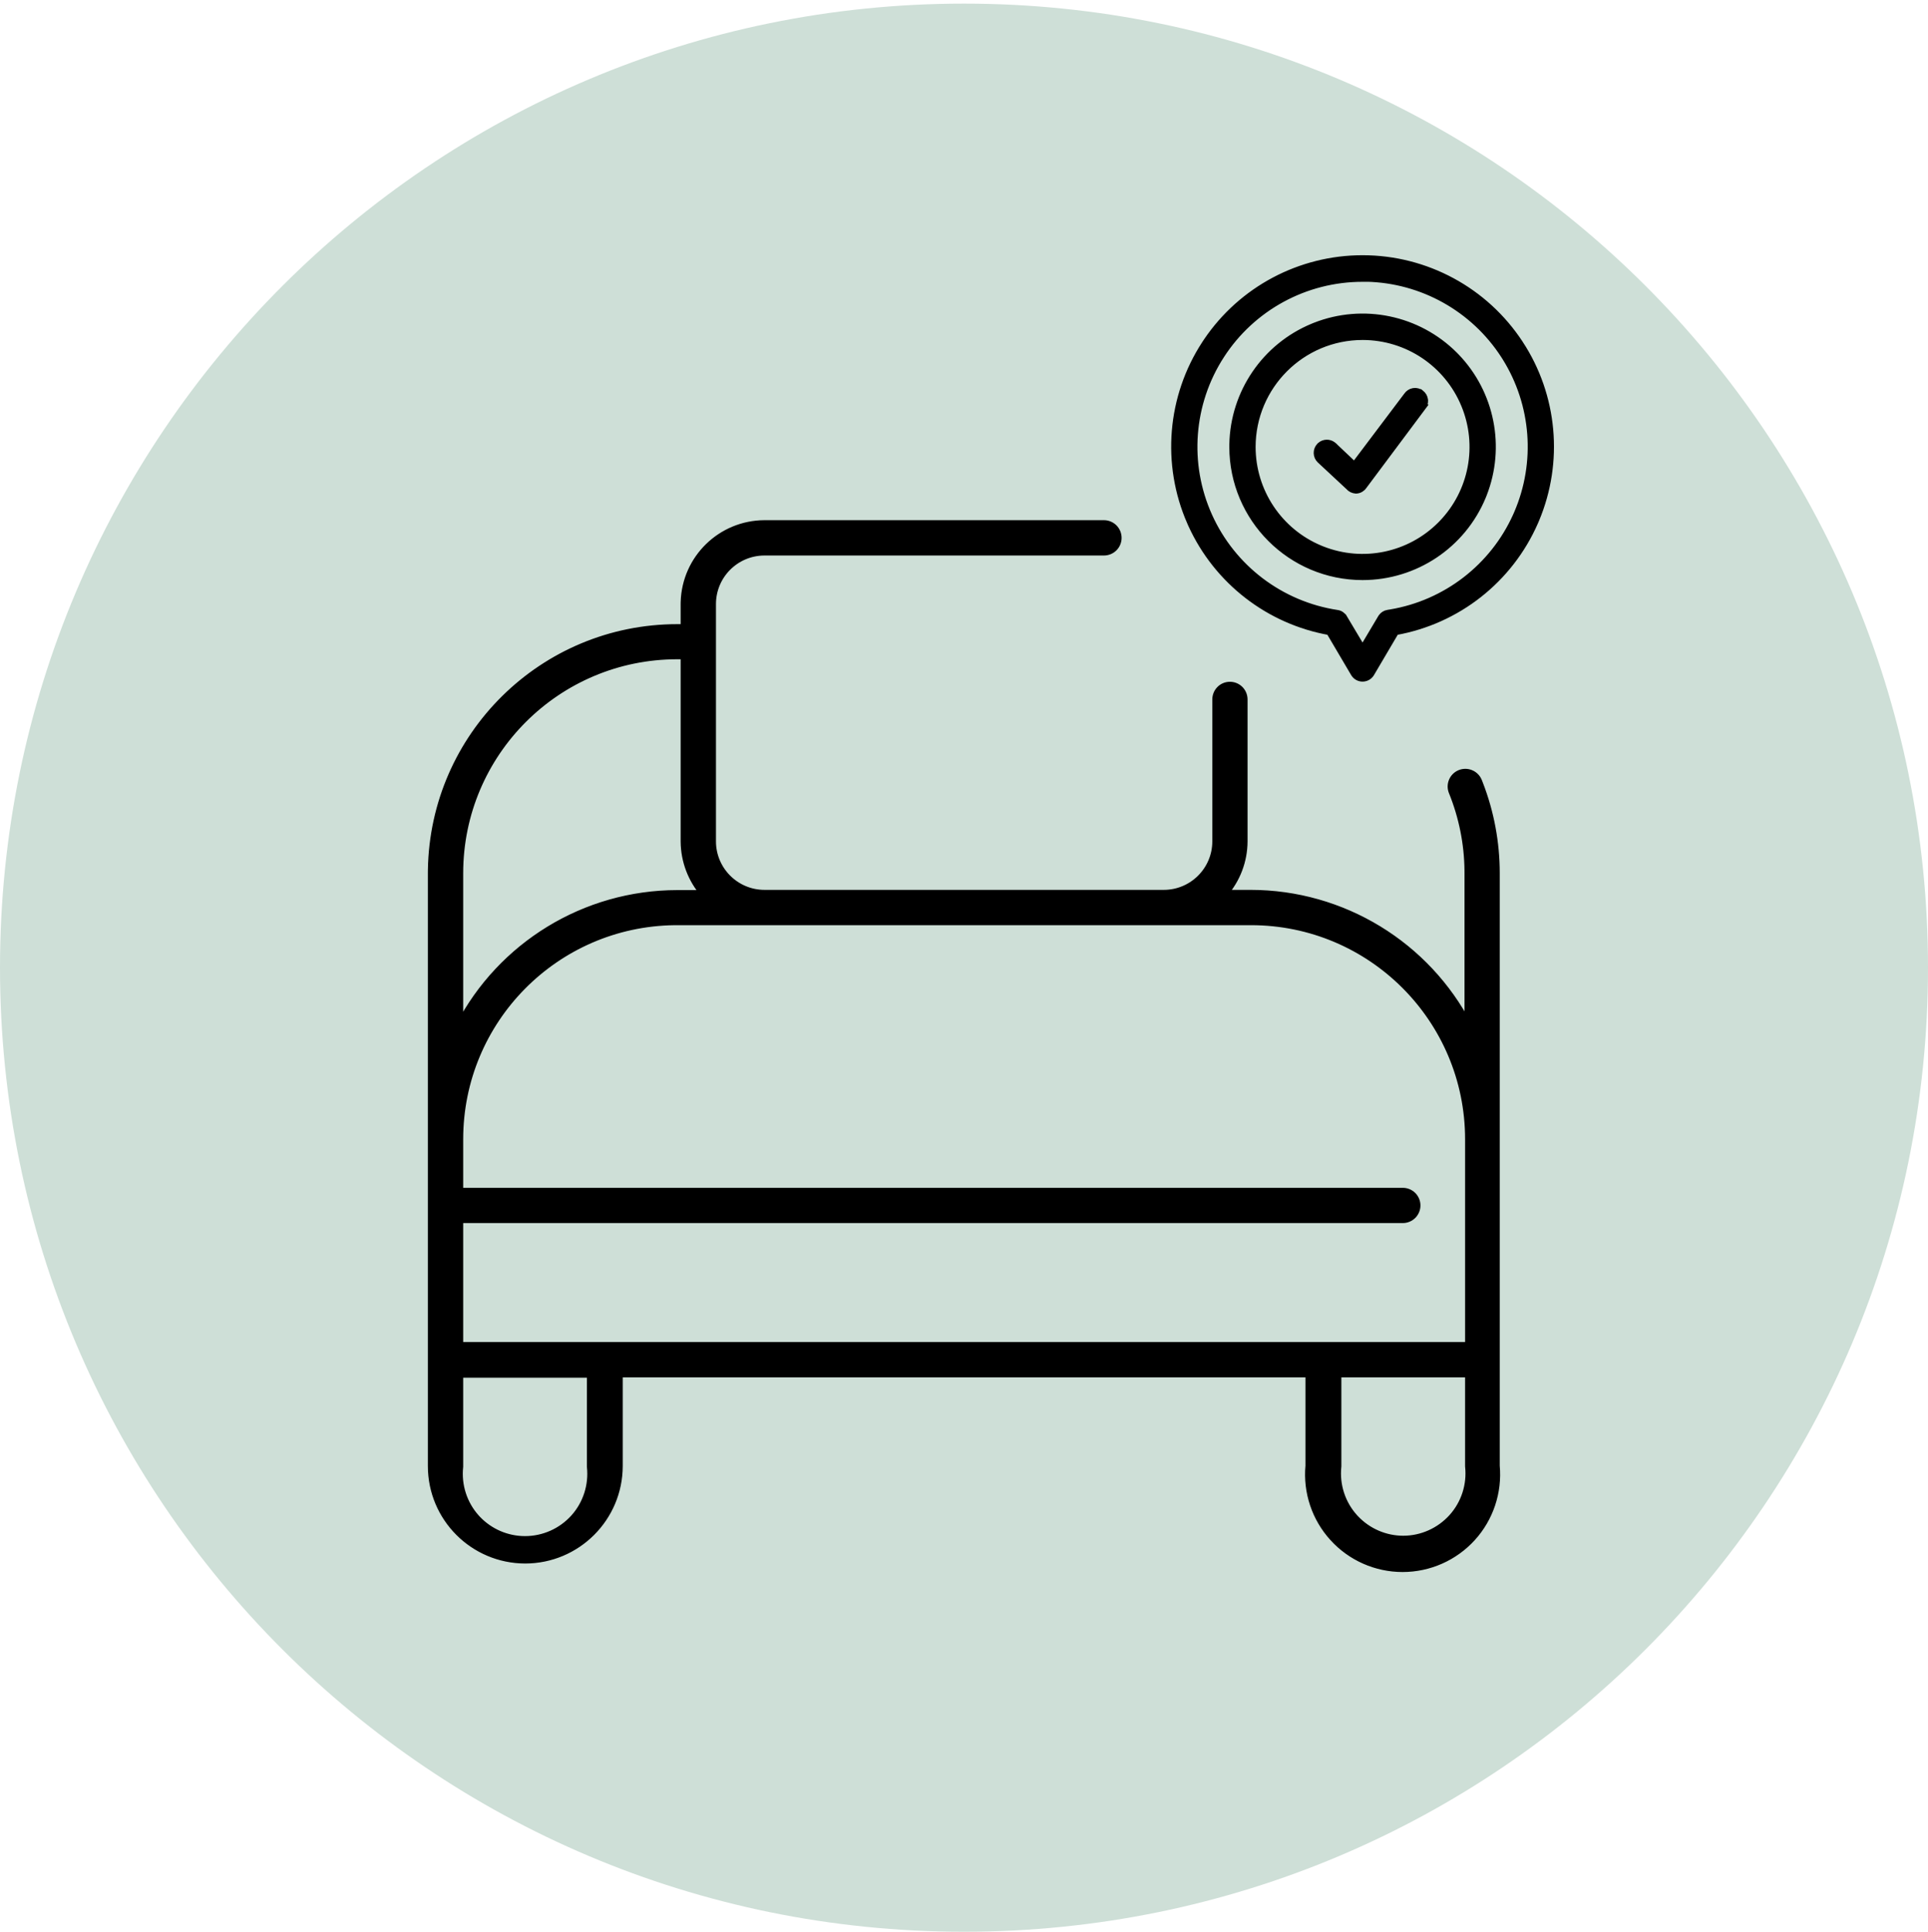
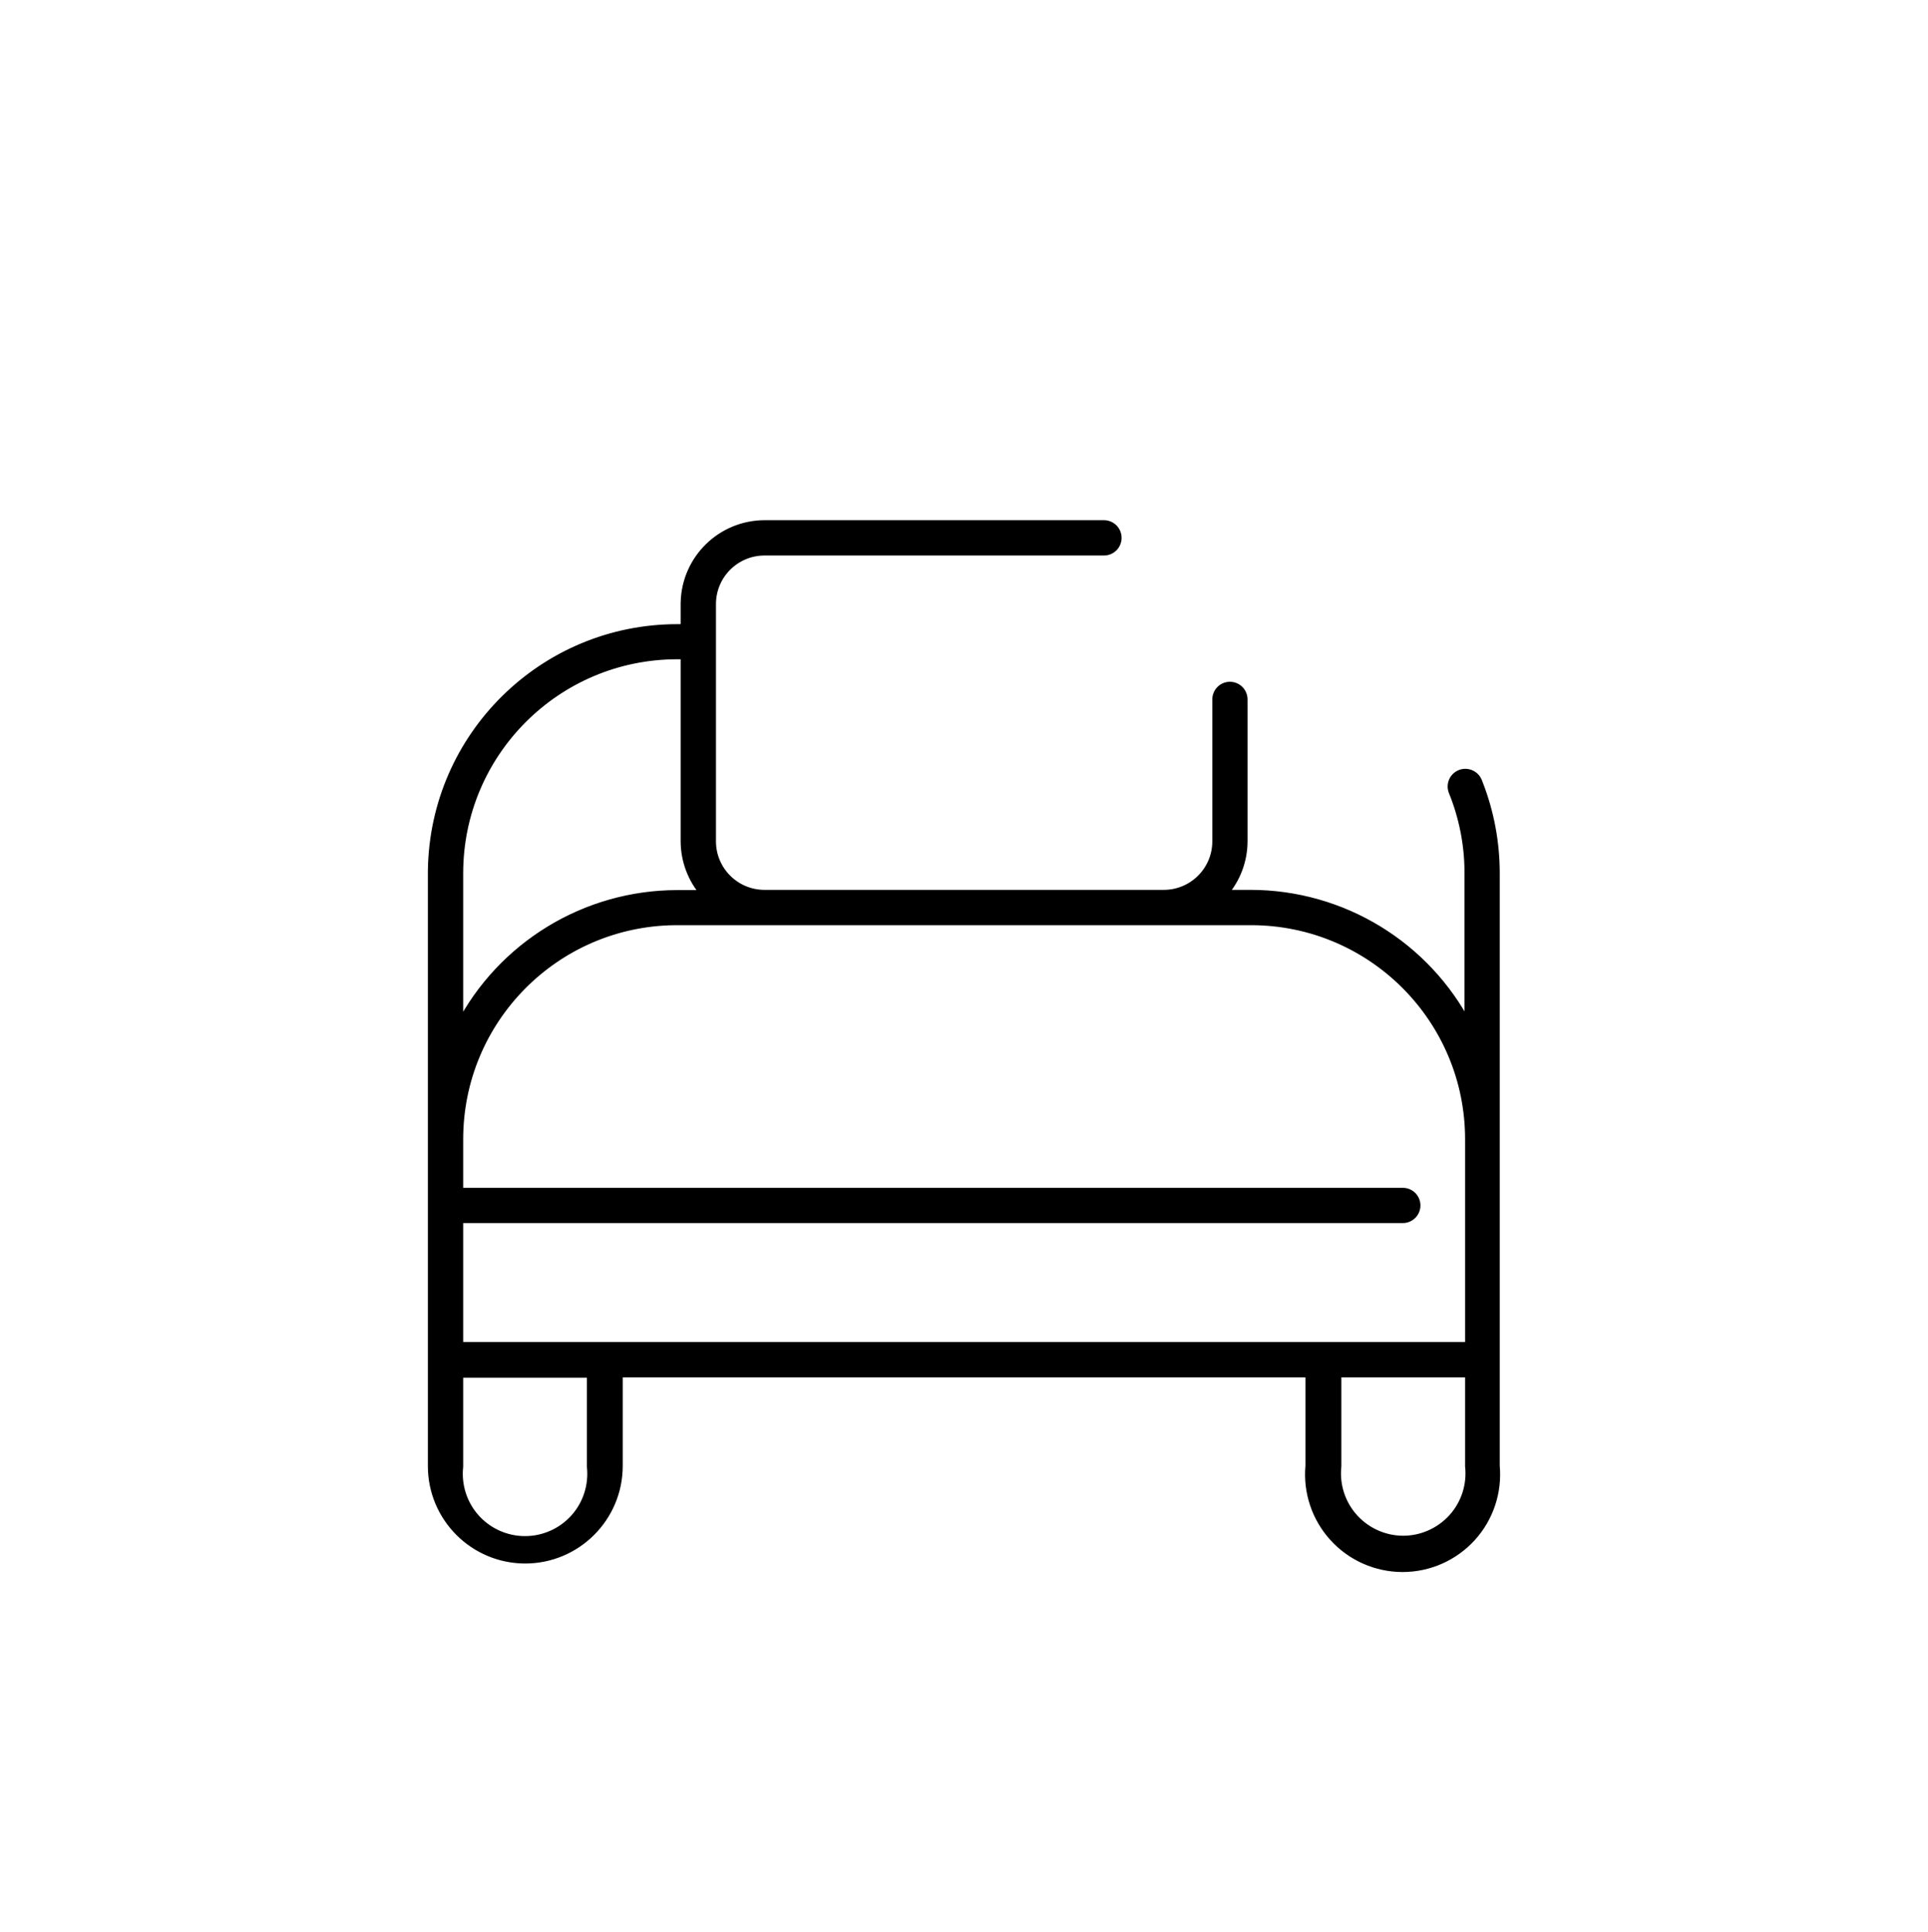
<svg xmlns="http://www.w3.org/2000/svg" width="500" height="501" viewBox="0 0 500 501" fill="none">
-   <path d="M250 0.936C388.071 0.936 500 112.865 500 250.936C500 389.007 388.071 500.936 250 500.936C111.929 500.936 0 389.007 0 250.936C0 112.865 111.929 0.936 250 0.936Z" fill="#CEDFD7" />
  <path d="M286.301 135.894C287.243 135.894 288.154 136.27 288.825 136.941C289.498 137.614 289.872 138.527 289.872 139.484C289.872 140.425 289.496 141.336 288.825 142.007C288.154 142.678 287.243 143.054 286.301 143.054H198.268C190.761 143.054 184.676 149.139 184.676 156.646V218.185C184.677 225.671 190.761 231.757 198.268 231.757H301.802C309.31 231.757 315.394 225.671 315.394 218.185V181.386C315.394 179.413 316.972 177.796 318.964 177.796C319.906 177.796 320.817 178.172 321.488 178.843L321.611 178.972C322.207 179.631 322.535 180.489 322.535 181.386V218.188C322.517 223.213 320.67 228.027 317.393 231.757H324.279C348.168 231.757 369.918 245.109 380.796 266.104V226.414L380.794 225.737C380.726 218.734 379.325 211.795 376.694 205.301V205.3C375.945 203.471 376.834 201.386 378.651 200.638C380.42 199.91 382.456 200.716 383.264 202.425L383.339 202.593L383.342 202.601L383.623 203.313C386.481 210.686 387.936 218.524 387.936 226.417V380.113C388.566 386.91 386.309 393.663 381.724 398.71L381.723 398.711C377.108 403.769 370.598 406.652 363.745 406.653C356.911 406.653 350.38 403.77 345.784 398.71V398.709C341.182 393.664 338.926 386.916 339.552 380.124V356.17H160.499V380.161C160.479 393.564 149.615 404.428 136.212 404.448H136.209C122.805 404.428 111.96 393.564 111.96 380.16V226.414L111.967 225.593C112.506 190.864 140.802 162.874 175.635 162.855H177.516V156.642L177.525 156.107C177.847 144.905 186.994 135.934 198.264 135.894H286.301ZM119.121 380.257V380.31L119.116 380.363C118.605 385.205 120.158 390.044 123.407 393.658L123.715 393.992C126.947 397.4 131.447 399.337 136.153 399.337C141.029 399.337 145.65 397.275 148.921 393.656C152.168 390.042 153.721 385.204 153.21 380.363L153.205 380.31V356.268H119.122L119.121 380.257ZM346.866 380.213L346.861 380.265C346.35 385.106 347.901 389.927 351.151 393.542L351.461 393.876C354.694 397.287 359.195 399.24 363.898 399.24C368.771 399.24 373.393 397.16 376.666 393.54C379.914 389.926 381.466 385.106 380.955 380.265L380.95 380.213V380.16L380.949 356.17H346.866V380.213ZM174.908 238.918C144.024 239.309 119.123 264.454 119.123 295.431V309.022H363.802C364.744 309.022 365.655 309.398 366.326 310.069L366.449 310.197C367.043 310.854 367.373 311.71 367.373 312.592C367.373 313.475 367.043 314.331 366.449 314.988L366.326 315.116C365.655 315.787 364.744 316.163 363.802 316.163H119.123V349.009H380.951V295.432C380.951 264.211 355.636 238.915 324.434 238.915H301.802L175.638 238.914L174.908 238.918ZM175.637 169.959C144.435 169.959 119.141 195.234 119.122 226.416V266.2C129.999 245.204 151.748 231.833 175.637 231.815H182.684C179.405 228.073 177.552 223.257 177.517 218.23V169.959H175.637Z" fill="black" stroke="black" stroke-width="2" />
-   <path d="M353.364 67.183C369.777 67.183 385.091 75.461 394.071 89.21H394.072C402.922 102.733 404.45 119.761 398.216 134.63L397.913 135.337C391.381 150.238 377.852 160.87 361.854 163.704L355.44 174.586L355.433 174.596L355.426 174.608C354.981 175.32 354.207 175.754 353.363 175.755C352.518 175.755 351.744 175.32 351.299 174.608L351.291 174.596L351.285 174.586L344.869 163.704C329.125 160.913 315.772 150.57 309.128 136.039L308.815 135.337H308.814C302.231 120.305 303.666 102.95 312.656 89.211L313.081 88.57C322.114 75.204 337.206 67.183 353.364 67.183ZM354.402 72.081L353.363 72.08C338.491 72.07 324.633 79.593 316.562 92.077V92.078C308.481 104.562 307.293 120.279 313.389 133.839C319.484 147.397 332.053 156.936 346.748 159.169H346.747C347.475 159.268 348.089 159.703 348.439 160.321H348.44L353.361 168.571L358.282 160.295L358.428 160.076C358.794 159.584 359.342 159.234 359.976 159.136H359.978L360.665 159.026C375.064 156.605 387.334 147.153 393.336 133.806L393.616 133.17C399.303 119.98 398.158 104.823 390.537 92.632L390.163 92.046C382.28 79.863 368.877 72.392 354.401 72.06L354.402 72.081ZM341.106 84.633C353.506 79.765 367.643 82.701 377.091 92.138L377.536 92.593C386.631 102.035 389.387 115.919 384.607 128.123L384.369 128.713C379.173 141.253 366.937 149.424 353.363 149.424H353.362C334.841 149.413 319.816 134.4 319.805 115.868L319.811 115.233C320.061 101.923 328.173 89.988 340.517 84.872L341.106 84.633ZM353.36 87.165C337.507 87.175 324.656 100.017 324.625 115.871C324.616 127.495 331.603 137.985 342.348 142.438H342.349L342.854 142.642C353.471 146.824 365.574 144.322 373.668 136.228L373.669 136.227L374.051 135.84C381.977 127.628 384.294 115.486 379.91 104.908L379.909 104.907C375.479 94.191 365.044 87.202 353.457 87.164L353.36 87.165ZM366.754 101.615C367.318 101.564 367.901 101.712 368.376 102.065L368.377 102.064C368.381 102.067 368.386 102.071 368.39 102.074C368.392 102.075 368.393 102.077 368.395 102.078H368.394C368.927 102.471 369.243 103.054 369.33 103.664L369.352 103.907C369.372 104.461 369.193 105.008 368.844 105.449L368.846 105.45L353.509 125.987L353.51 125.988C353.105 126.577 352.451 126.953 351.722 126.991L351.659 126.994L351.596 126.989C350.939 126.94 350.304 126.637 349.865 126.1L342.448 119.198L342.444 119.193C341.467 118.271 341.436 116.739 342.35 115.771L342.527 115.602C343.385 114.86 344.664 114.819 345.573 115.517L345.762 115.677V115.678L351.26 120.882L364.994 102.664C365.341 102.145 365.881 101.773 366.511 101.65L366.754 101.615Z" fill="black" stroke="black" stroke-width="2" />
</svg>